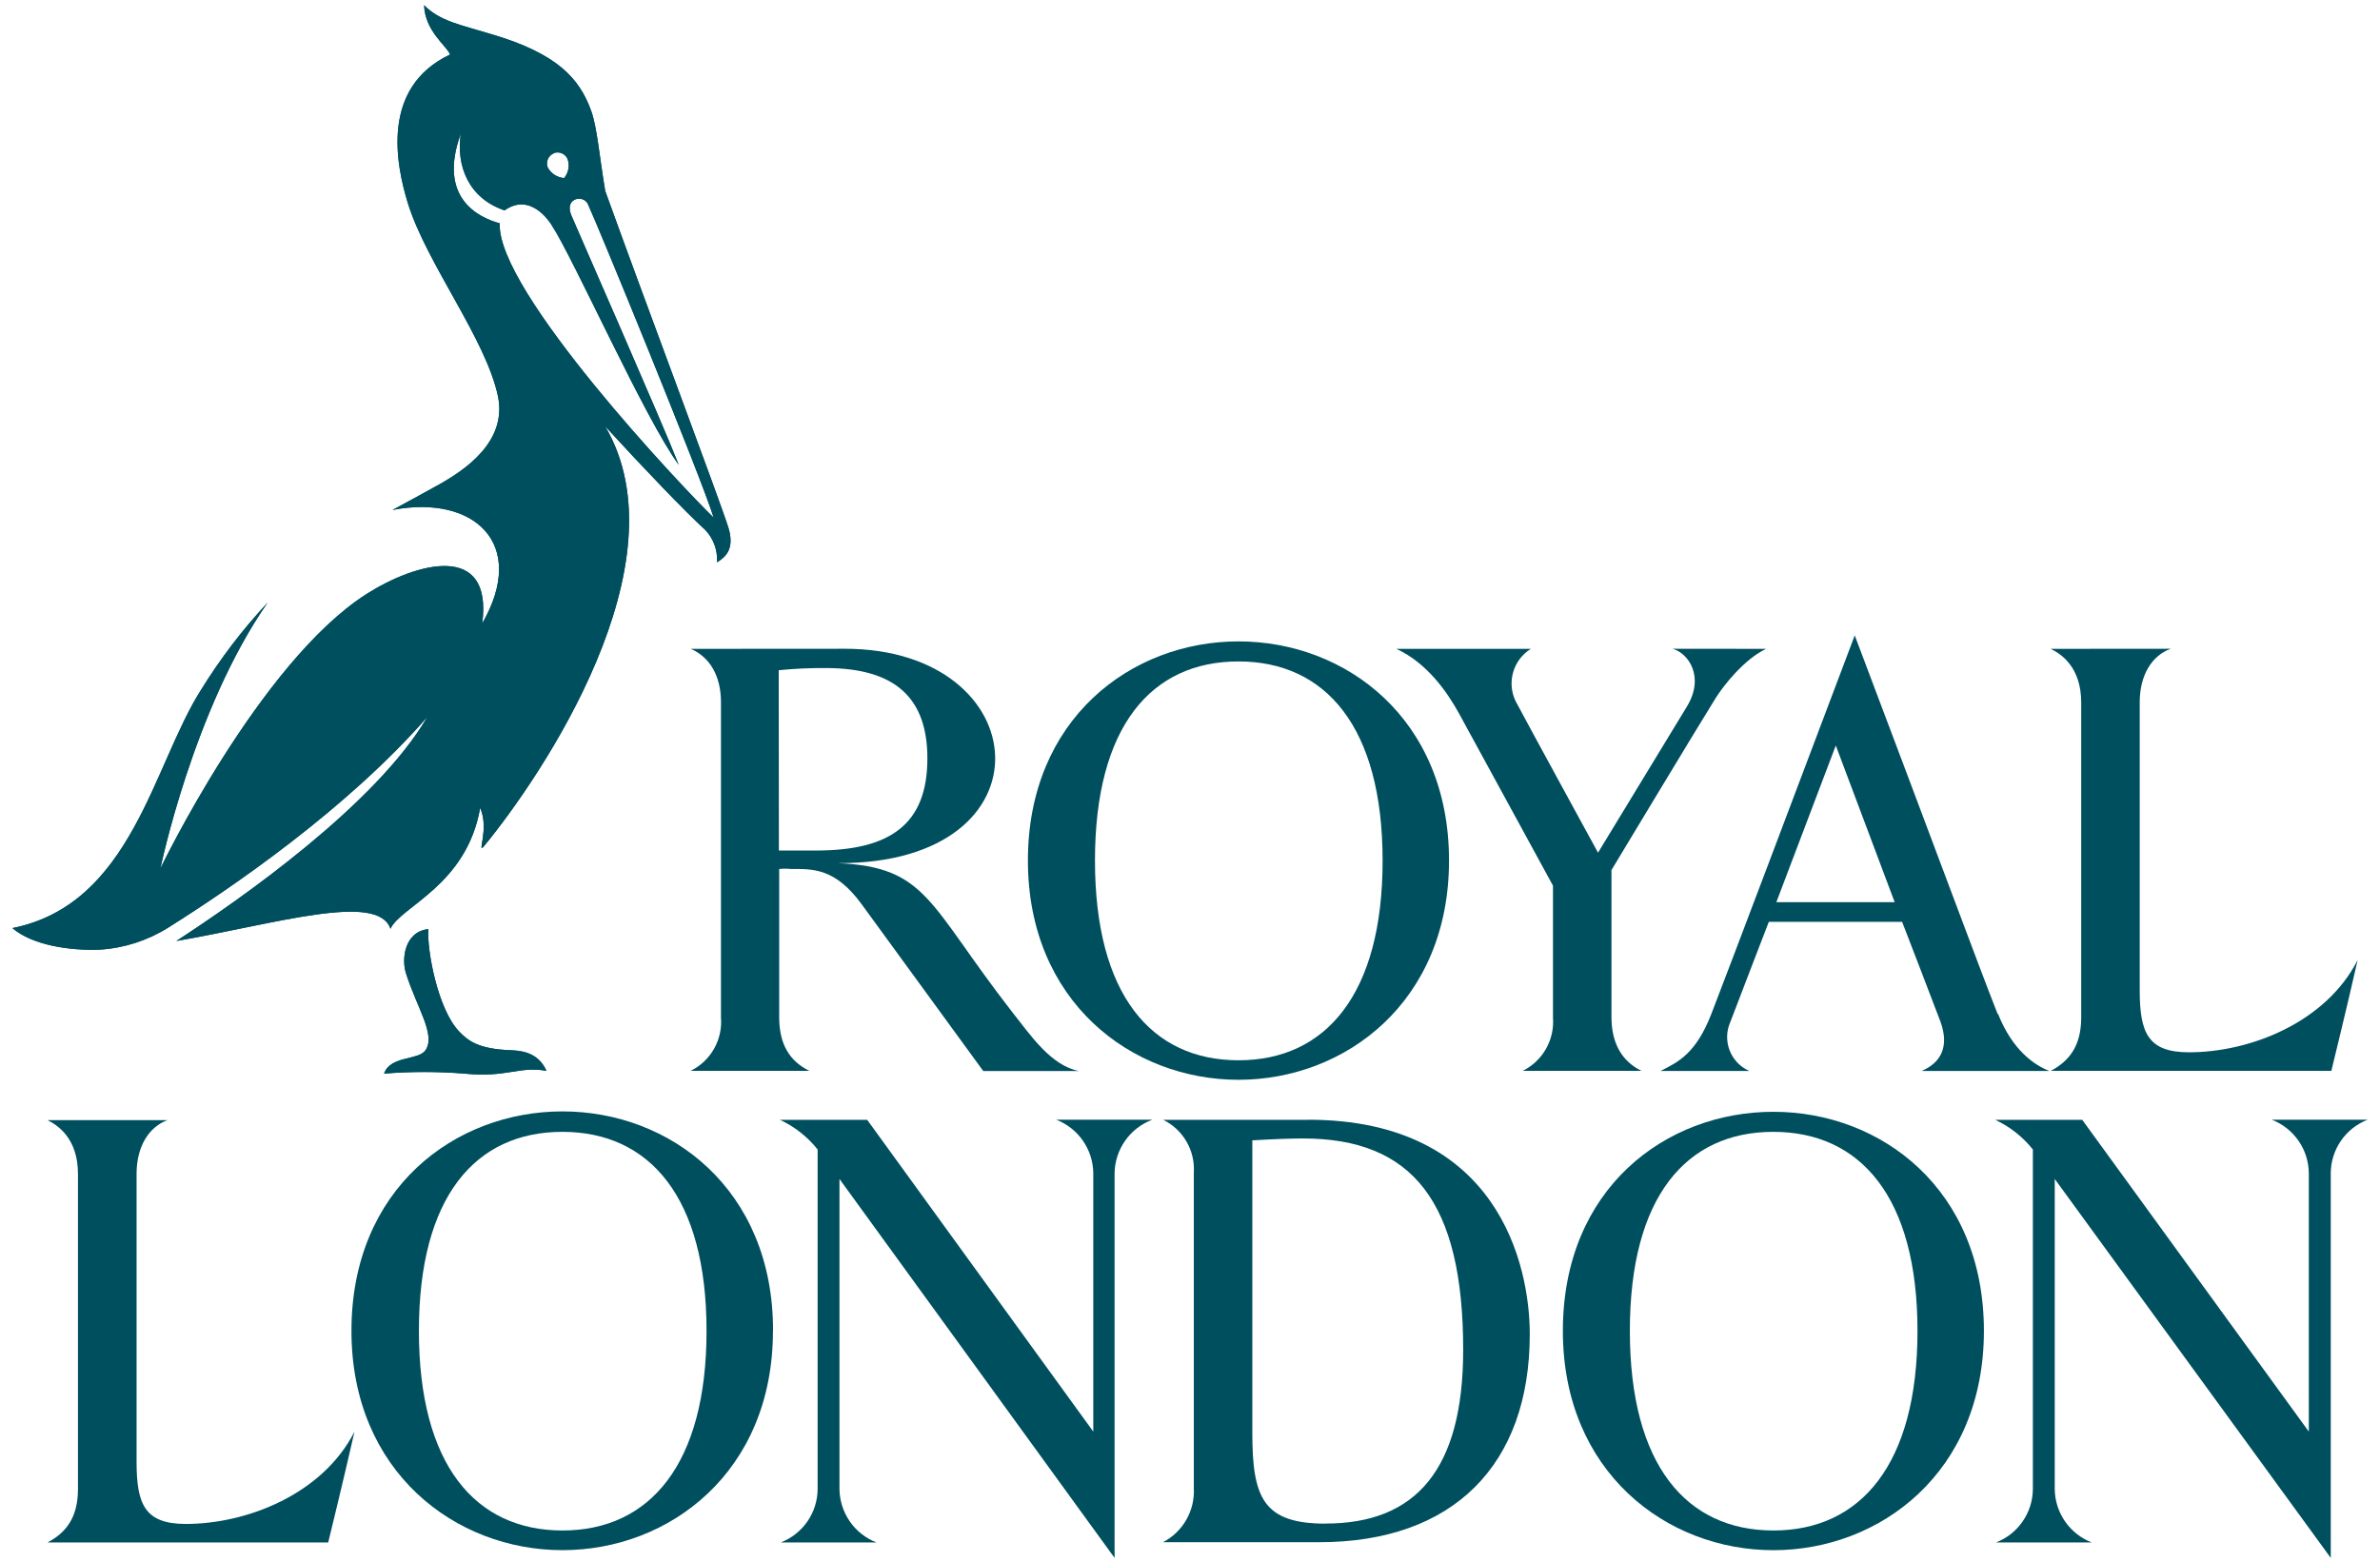
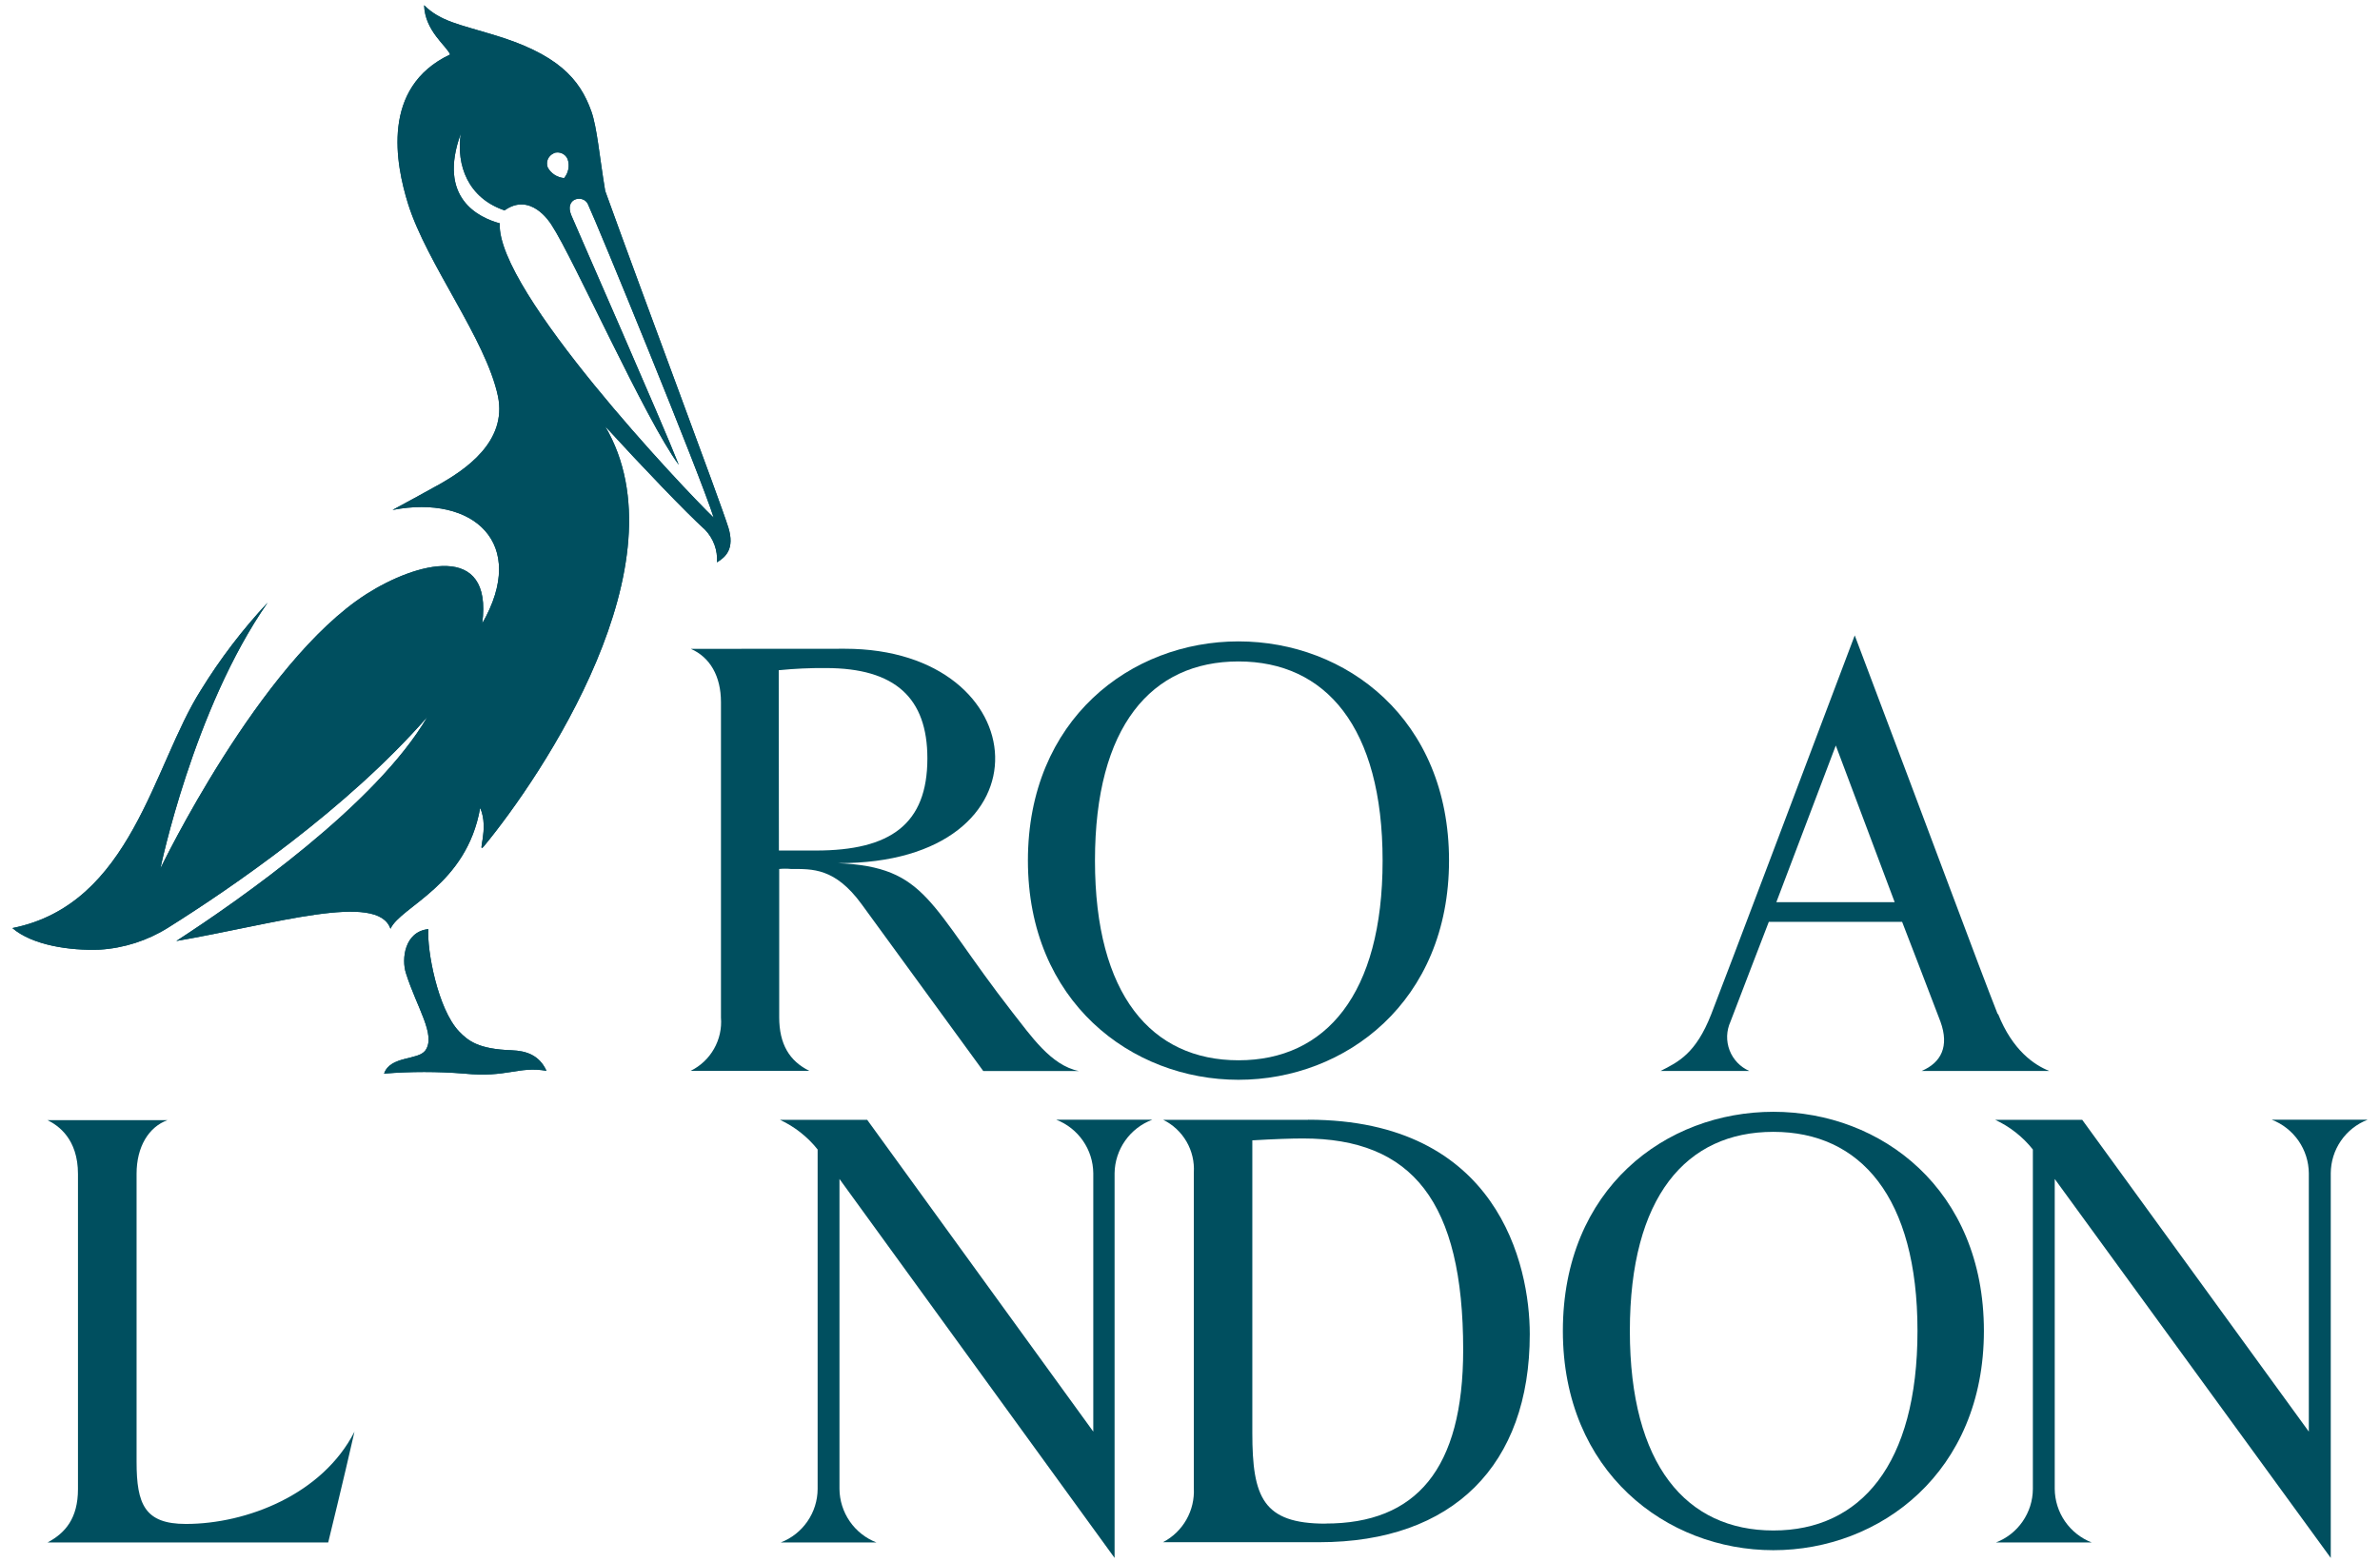
<svg xmlns="http://www.w3.org/2000/svg" width="96" height="63" viewBox="0 0 96 63" fill="none">
  <path d="M6.759 45.188C5.999 45.461 5.509 46.263 5.509 47.35V58.971C5.509 60.688 5.839 61.479 7.496 61.479C9.959 61.479 13.01 60.282 14.298 57.758C13.857 59.708 13.238 62.227 13.238 62.227H1.917C2.632 61.847 3.145 61.255 3.145 60.073V47.361C3.145 45.947 2.354 45.404 1.914 45.188H6.759Z" fill="#004F5F" />
  <path d="M46.478 45.172H42.606C43.042 45.341 43.417 45.637 43.683 46.022C43.95 46.407 44.094 46.862 44.099 47.33V57.754L34.979 45.176H31.46C32.052 45.451 32.573 45.861 32.98 46.373V60.072C32.977 60.54 32.833 60.995 32.567 61.379C32.301 61.764 31.926 62.059 31.49 62.227H35.355C34.918 62.057 34.542 61.761 34.276 61.375C34.01 60.99 33.865 60.533 33.861 60.065V47.562L44.958 62.85V47.327C44.965 46.856 45.115 46.399 45.386 46.015C45.657 45.63 46.038 45.337 46.478 45.172Z" fill="#004F5F" />
-   <path d="M87.558 26.172C86.798 26.445 86.308 27.24 86.308 28.327V39.947C86.308 41.665 86.639 42.452 88.296 42.452C90.758 42.452 93.81 41.255 95.098 38.731C94.657 40.677 94.038 43.2 94.038 43.2H82.721C83.435 42.82 83.948 42.228 83.948 41.046V28.342C83.948 26.928 83.158 26.389 82.717 26.176L87.558 26.172Z" fill="#004F5F" />
  <path d="M80.581 40.917C79.776 38.88 78.138 34.423 74.813 25.633C72.776 31.029 69.66 39.283 69.021 40.925C68.402 42.506 67.695 42.844 66.981 43.205H70.56C70.379 43.125 70.215 43.011 70.078 42.867C69.942 42.724 69.835 42.555 69.764 42.37C69.694 42.185 69.66 41.988 69.666 41.79C69.673 41.592 69.718 41.398 69.8 41.217C70.005 40.67 71.347 37.189 71.347 37.189H76.724C76.724 37.189 77.993 40.472 78.271 41.217C78.632 42.213 78.301 42.867 77.511 43.205H82.66C82.056 42.965 81.178 42.376 80.593 40.902M71.651 36.395L74.049 30.075L76.424 36.395H71.651Z" fill="#004F5F" />
-   <path d="M67.471 26.172C68.113 26.358 68.767 27.312 68.045 28.501L64.458 34.399C64.458 34.399 61.585 29.144 61.129 28.277C60.956 27.912 60.923 27.496 61.038 27.108C61.152 26.721 61.405 26.389 61.748 26.176H56.325C57.583 26.757 58.385 27.943 58.841 28.764L62.641 35.729V41.05C62.675 41.489 62.577 41.928 62.36 42.311C62.142 42.695 61.816 43.004 61.421 43.2H66.209C65.43 42.82 65.001 42.095 65.001 41.038V35.099C65.001 35.099 68.52 29.254 69.193 28.178C69.523 27.646 70.363 26.59 71.237 26.176L67.471 26.172Z" fill="#004F5F" />
  <path d="M44.167 34.722C44.167 40.133 46.447 42.774 49.959 42.774C53.47 42.774 55.769 40.114 55.769 34.722C55.769 29.329 53.47 26.684 49.955 26.684C46.44 26.684 44.167 29.306 44.167 34.714M58.448 34.714C58.448 40.414 54.268 43.561 49.955 43.561C45.642 43.561 41.462 40.407 41.462 34.714C41.462 29.021 45.615 25.875 49.955 25.875C54.295 25.875 58.448 29.006 58.448 34.714Z" fill="#004F5F" />
-   <path d="M16.897 53.69C16.897 59.102 19.177 61.743 22.689 61.743C26.2 61.743 28.499 59.083 28.499 53.69C28.499 48.298 26.2 45.661 22.685 45.661C19.17 45.661 16.897 48.283 16.897 53.69ZM31.178 53.69C31.178 59.391 26.998 62.537 22.685 62.537C18.372 62.537 14.176 59.375 14.176 53.69C14.176 47.944 18.357 44.836 22.689 44.836C27.021 44.836 31.182 47.96 31.182 53.675" fill="#004F5F" />
  <path d="M65.742 53.691C65.742 59.102 68.022 61.743 71.533 61.743C75.044 61.743 77.344 59.083 77.344 53.691C77.344 48.298 75.044 45.661 71.529 45.661C68.014 45.661 65.742 48.283 65.742 53.691ZM80.023 53.691C80.023 59.391 75.843 62.538 71.529 62.538C67.216 62.538 63.04 59.376 63.04 53.691C63.04 47.945 67.193 44.852 71.533 44.852C75.873 44.852 80.023 47.975 80.023 53.691Z" fill="#004F5F" />
  <path d="M34.078 26.172C41.835 26.172 42.583 34.859 33.79 34.821C37.407 34.977 37.438 36.467 40.824 40.822C41.584 41.783 42.386 42.98 43.518 43.208H39.661L34.755 36.478C33.679 35.004 32.767 35.057 31.913 35.057C31.752 35.041 31.59 35.041 31.43 35.057V41.038C31.43 42.117 31.84 42.805 32.646 43.2H27.858C28.254 43.005 28.583 42.696 28.801 42.311C29.019 41.927 29.117 41.486 29.081 41.046V28.33C29.081 27.278 28.64 26.514 27.865 26.176L34.078 26.172ZM31.418 34.312H32.908C35.918 34.312 37.407 33.248 37.407 30.595C37.407 28.163 36.115 26.951 33.311 26.951C32.676 26.945 32.042 26.975 31.411 27.038L31.418 34.312Z" fill="#004F5F" />
  <path d="M95.5 45.172H91.635C92.072 45.341 92.447 45.637 92.714 46.022C92.98 46.407 93.125 46.862 93.129 47.33V57.754L83.989 45.176H80.478C81.071 45.451 81.591 45.861 81.998 46.373V60.072C81.995 60.54 81.851 60.995 81.585 61.379C81.32 61.764 80.944 62.059 80.508 62.227H84.373C83.936 62.057 83.561 61.761 83.294 61.375C83.028 60.99 82.884 60.533 82.88 60.065V47.562L94.014 62.85V47.327C94.017 46.86 94.16 46.404 94.425 46.02C94.69 45.636 95.064 45.34 95.5 45.172Z" fill="#004F5F" />
  <path d="M52.767 45.172C60.425 45.172 61.705 51.035 61.705 53.821C61.705 59.103 58.612 62.216 53.212 62.216H46.911C47.306 62.01 47.633 61.695 47.853 61.308C48.074 60.921 48.178 60.479 48.154 60.034V47.304C48.181 46.867 48.079 46.431 47.859 46.053C47.639 45.674 47.312 45.369 46.919 45.176H52.767M53.463 61.463C57.118 61.467 59.019 59.274 59.019 54.456C59.019 48.489 56.974 45.928 52.558 45.928C52.079 45.928 51.418 45.951 50.514 46.004V57.804C50.514 60.407 50.943 61.467 53.47 61.467" fill="#004F5F" />
  <path d="M20.637 42.37C19.292 42.324 18.885 41.99 18.517 41.61C17.654 40.706 17.217 38.323 17.278 37.483C16.316 37.582 16.187 38.695 16.377 39.269C16.818 40.66 17.593 41.754 17.16 42.374C16.871 42.784 15.742 42.583 15.492 43.312C16.569 43.225 17.652 43.225 18.729 43.312C20.474 43.483 20.888 43.005 22.043 43.198C21.75 42.56 21.222 42.393 20.637 42.37ZM29.378 21.279C29.028 20.162 26.098 12.379 24.411 7.701C24.179 6.306 24.084 5.144 23.852 4.49C23.385 3.183 22.503 2.164 19.805 1.374C18.562 0.994 17.757 0.861 17.107 0.211C17.141 1.252 18.011 1.845 18.156 2.198C15.351 3.525 15.963 6.618 16.457 8.214C17.217 10.646 19.596 13.671 20.086 15.985C20.466 17.832 18.733 18.969 17.711 19.546C17.023 19.926 16.404 20.268 15.834 20.572C19.102 19.941 21.31 21.918 19.451 25.151C19.892 21.823 16.768 22.7 14.781 23.966C10.468 26.721 6.47 35.036 6.47 35.036C6.47 35.036 7.796 28.61 10.795 24.312C9.781 25.397 8.879 26.581 8.1 27.846C6.17 30.886 5.311 36.48 0.5 37.441C1.309 38.137 2.829 38.357 4.019 38.311C4.998 38.251 5.946 37.947 6.778 37.426C9.339 35.819 13.998 32.634 17.24 28.917C15.18 32.452 9.677 36.297 7.112 37.962C11.091 37.278 15.237 35.974 15.75 37.468C16.168 36.559 18.821 35.724 19.368 32.592C19.748 33.455 19.216 34.492 19.52 34.139C21.849 31.311 27.664 22.715 24.407 17.194C25.927 18.855 27.686 20.69 28.443 21.374C28.609 21.547 28.737 21.754 28.82 21.979C28.902 22.205 28.937 22.445 28.921 22.685C29.26 22.476 29.651 22.153 29.374 21.264L29.378 21.279ZM22.336 6.177C22.443 6.137 22.562 6.14 22.667 6.187C22.772 6.233 22.855 6.318 22.898 6.424C22.941 6.553 22.95 6.69 22.925 6.823C22.899 6.956 22.841 7.08 22.754 7.184C22.617 7.173 22.484 7.128 22.369 7.053C22.253 6.978 22.158 6.876 22.093 6.755C22.052 6.648 22.053 6.53 22.097 6.425C22.141 6.319 22.224 6.235 22.328 6.189L22.336 6.177ZM20.166 9.012C19.303 8.777 17.643 7.99 18.585 5.394C18.399 6.667 18.874 7.986 20.352 8.488C21.386 7.75 22.161 8.929 22.252 9.081C23.126 10.407 26.033 16.936 27.379 18.752C26.679 16.97 23.343 9.392 23.046 8.689C22.75 7.986 23.518 7.842 23.708 8.222C24.088 9.024 28.237 19.14 28.788 20.884C27.569 19.71 20.033 11.737 20.158 9.024L20.166 9.012Z" fill="#004F5F" />
  <path d="M20.637 42.37C19.292 42.324 18.885 41.99 18.517 41.61C17.654 40.706 17.217 38.323 17.278 37.483C16.316 37.582 16.187 38.695 16.377 39.269C16.818 40.66 17.593 41.754 17.16 42.374C16.871 42.784 15.742 42.583 15.492 43.312C16.569 43.225 17.652 43.225 18.729 43.312C20.474 43.483 20.888 43.005 22.043 43.198C21.75 42.56 21.222 42.393 20.637 42.37ZM29.378 21.279C29.028 20.162 26.098 12.379 24.411 7.701C24.179 6.306 24.084 5.144 23.852 4.49C23.385 3.183 22.503 2.164 19.805 1.374C18.562 0.994 17.757 0.861 17.107 0.211C17.141 1.252 18.011 1.845 18.156 2.198C15.351 3.525 15.963 6.618 16.457 8.214C17.217 10.646 19.596 13.671 20.086 15.985C20.466 17.832 18.733 18.969 17.711 19.546C17.023 19.926 16.404 20.268 15.834 20.572C19.102 19.941 21.31 21.918 19.451 25.151C19.892 21.823 16.768 22.7 14.781 23.966C10.468 26.721 6.47 35.036 6.47 35.036C6.47 35.036 7.796 28.61 10.795 24.312C9.781 25.397 8.879 26.581 8.1 27.846C6.17 30.886 5.311 36.48 0.5 37.441C1.309 38.137 2.829 38.357 4.019 38.311C4.998 38.251 5.946 37.947 6.778 37.426C9.339 35.819 13.998 32.634 17.24 28.917C15.18 32.452 9.677 36.297 7.112 37.962C11.091 37.278 15.237 35.974 15.75 37.468C16.168 36.559 18.821 35.724 19.368 32.592C19.748 33.455 19.216 34.492 19.52 34.139C21.849 31.311 27.664 22.715 24.407 17.194C25.927 18.855 27.686 20.69 28.443 21.374C28.609 21.547 28.737 21.754 28.82 21.979C28.902 22.205 28.937 22.445 28.921 22.685C29.26 22.476 29.651 22.153 29.374 21.264L29.378 21.279ZM22.336 6.177C22.443 6.137 22.562 6.14 22.667 6.187C22.772 6.233 22.855 6.318 22.898 6.424C22.941 6.553 22.95 6.69 22.925 6.823C22.899 6.956 22.841 7.08 22.754 7.184C22.617 7.173 22.484 7.128 22.369 7.053C22.253 6.978 22.158 6.876 22.093 6.755C22.052 6.648 22.053 6.53 22.097 6.425C22.141 6.319 22.224 6.235 22.328 6.189L22.336 6.177ZM20.166 9.012C19.303 8.777 17.643 7.99 18.585 5.394C18.399 6.667 18.874 7.986 20.352 8.488C21.386 7.75 22.161 8.929 22.252 9.081C23.126 10.407 26.033 16.936 27.379 18.752C26.679 16.97 23.343 9.392 23.046 8.689C22.75 7.986 23.518 7.842 23.708 8.222C24.088 9.024 28.237 19.14 28.788 20.884C27.569 19.71 20.033 11.737 20.158 9.024L20.166 9.012Z" fill="#004F5F" />
</svg>